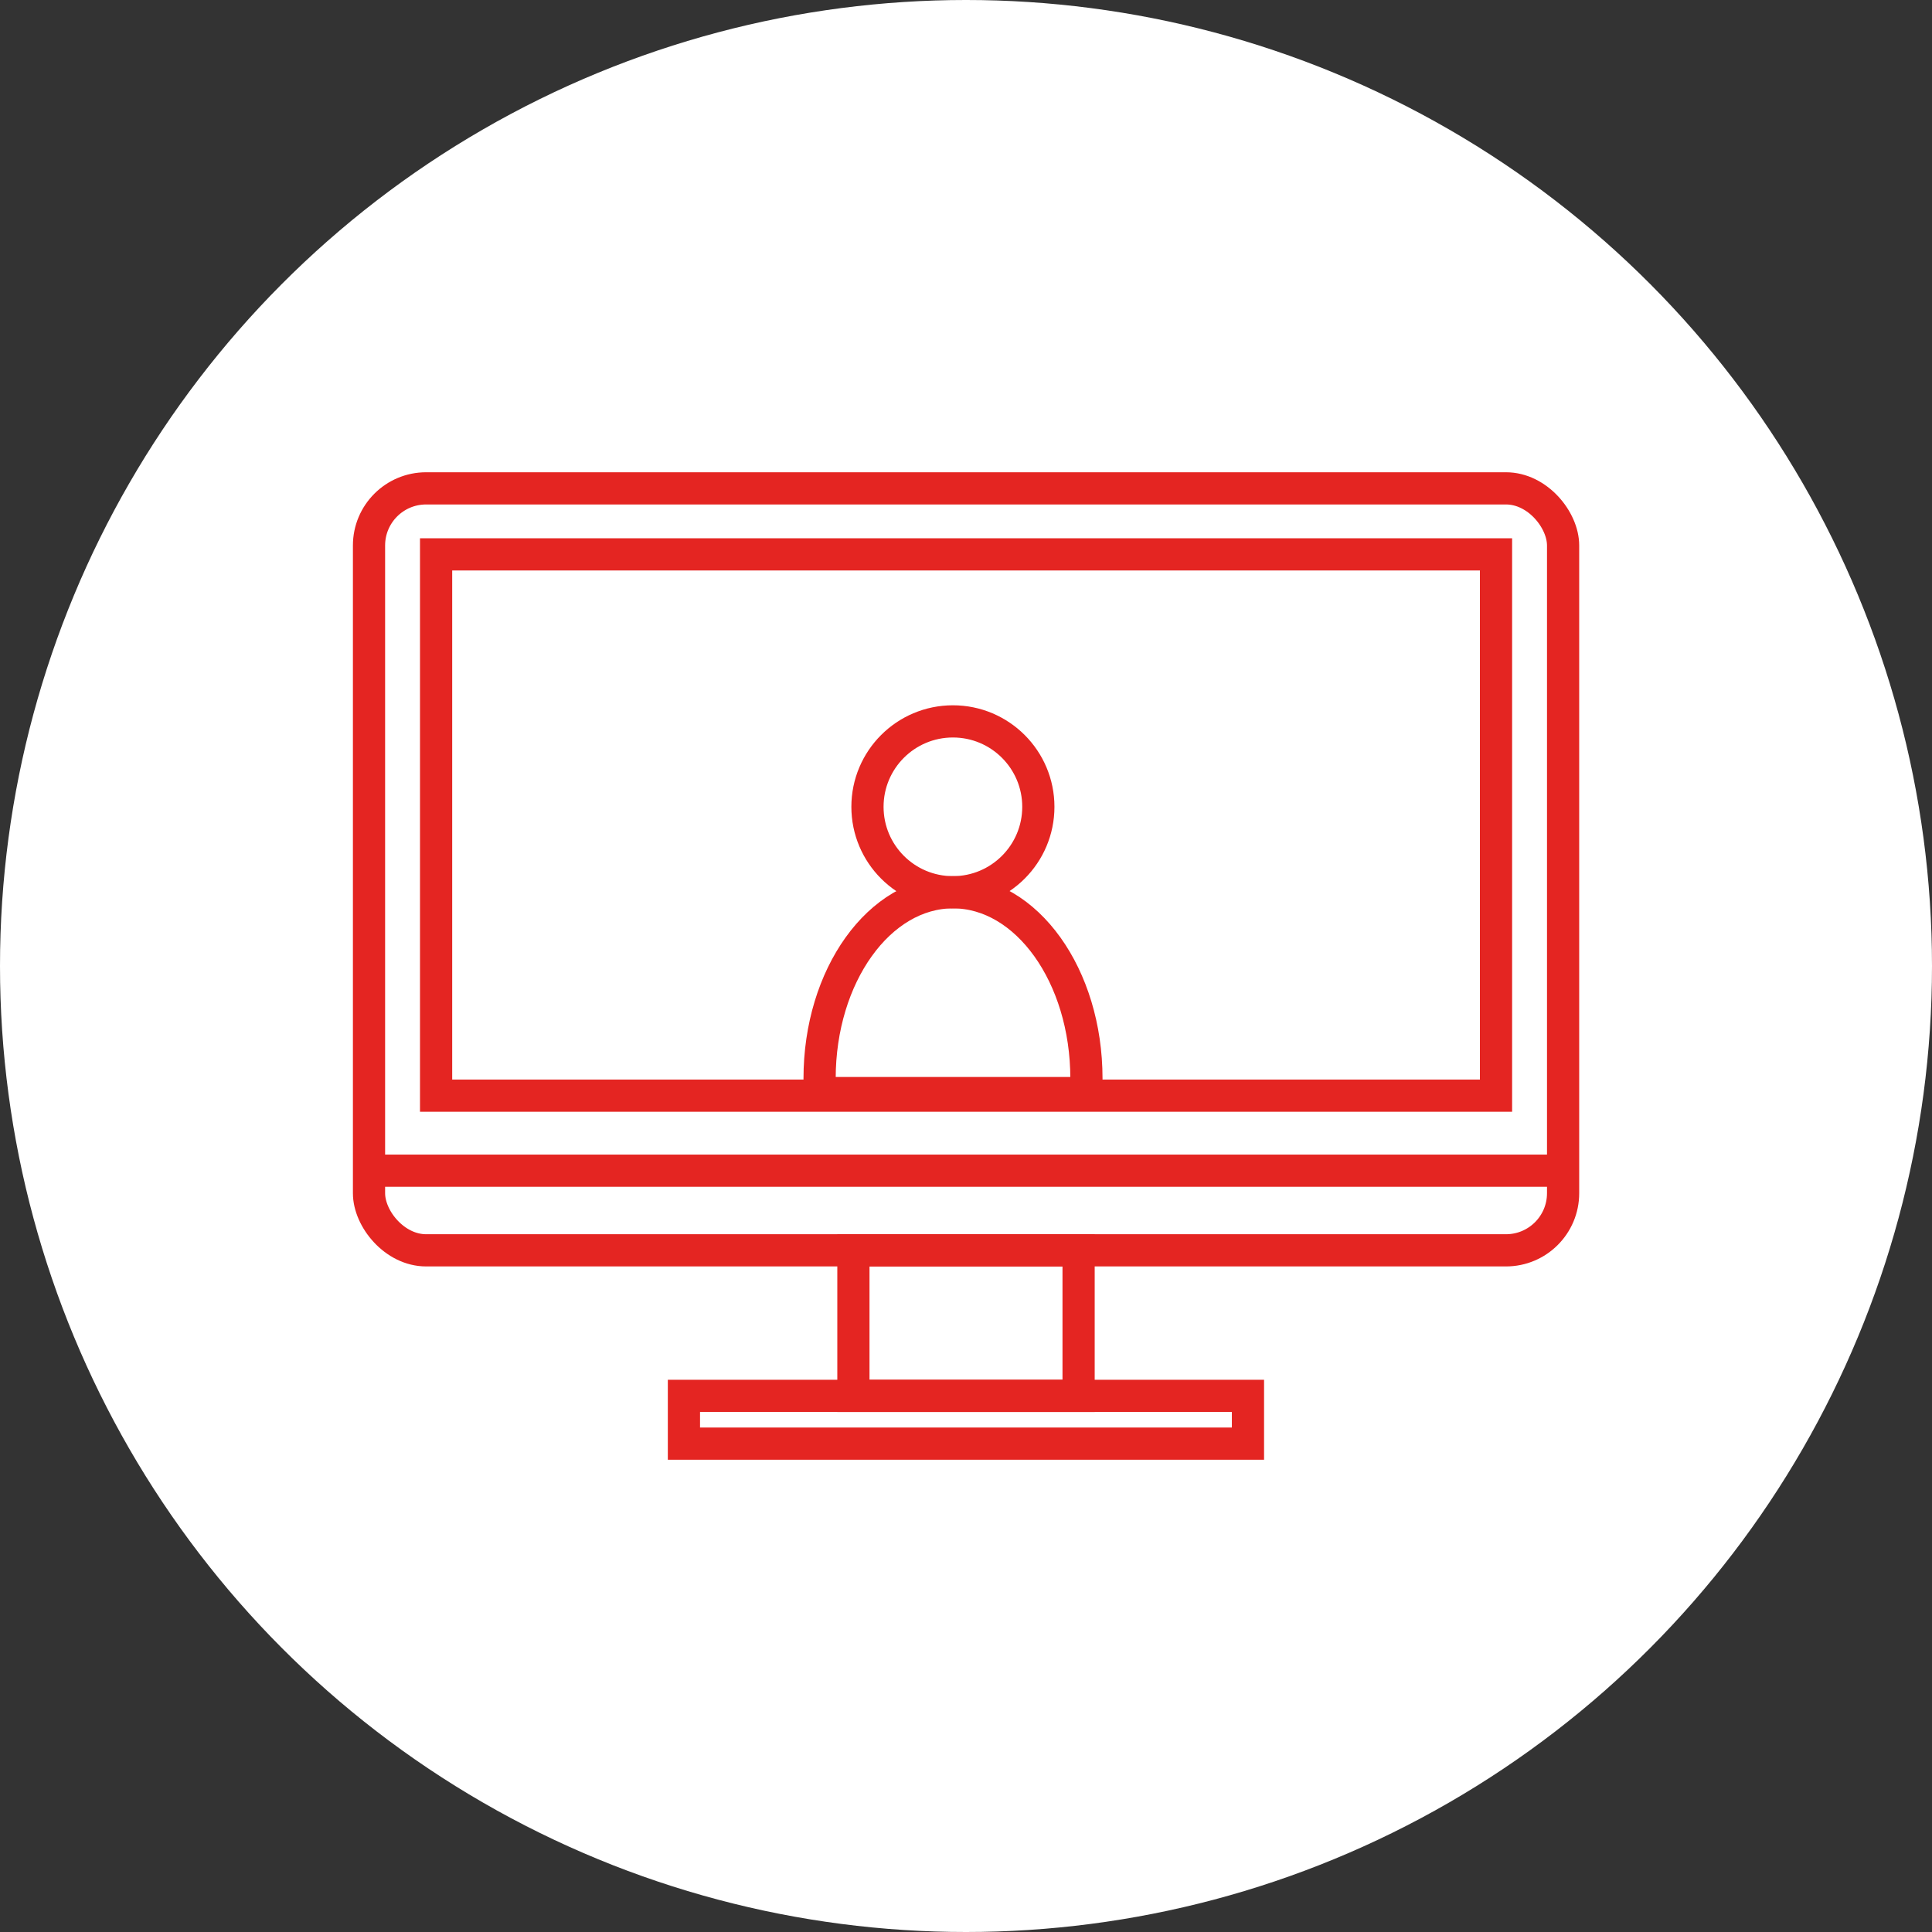
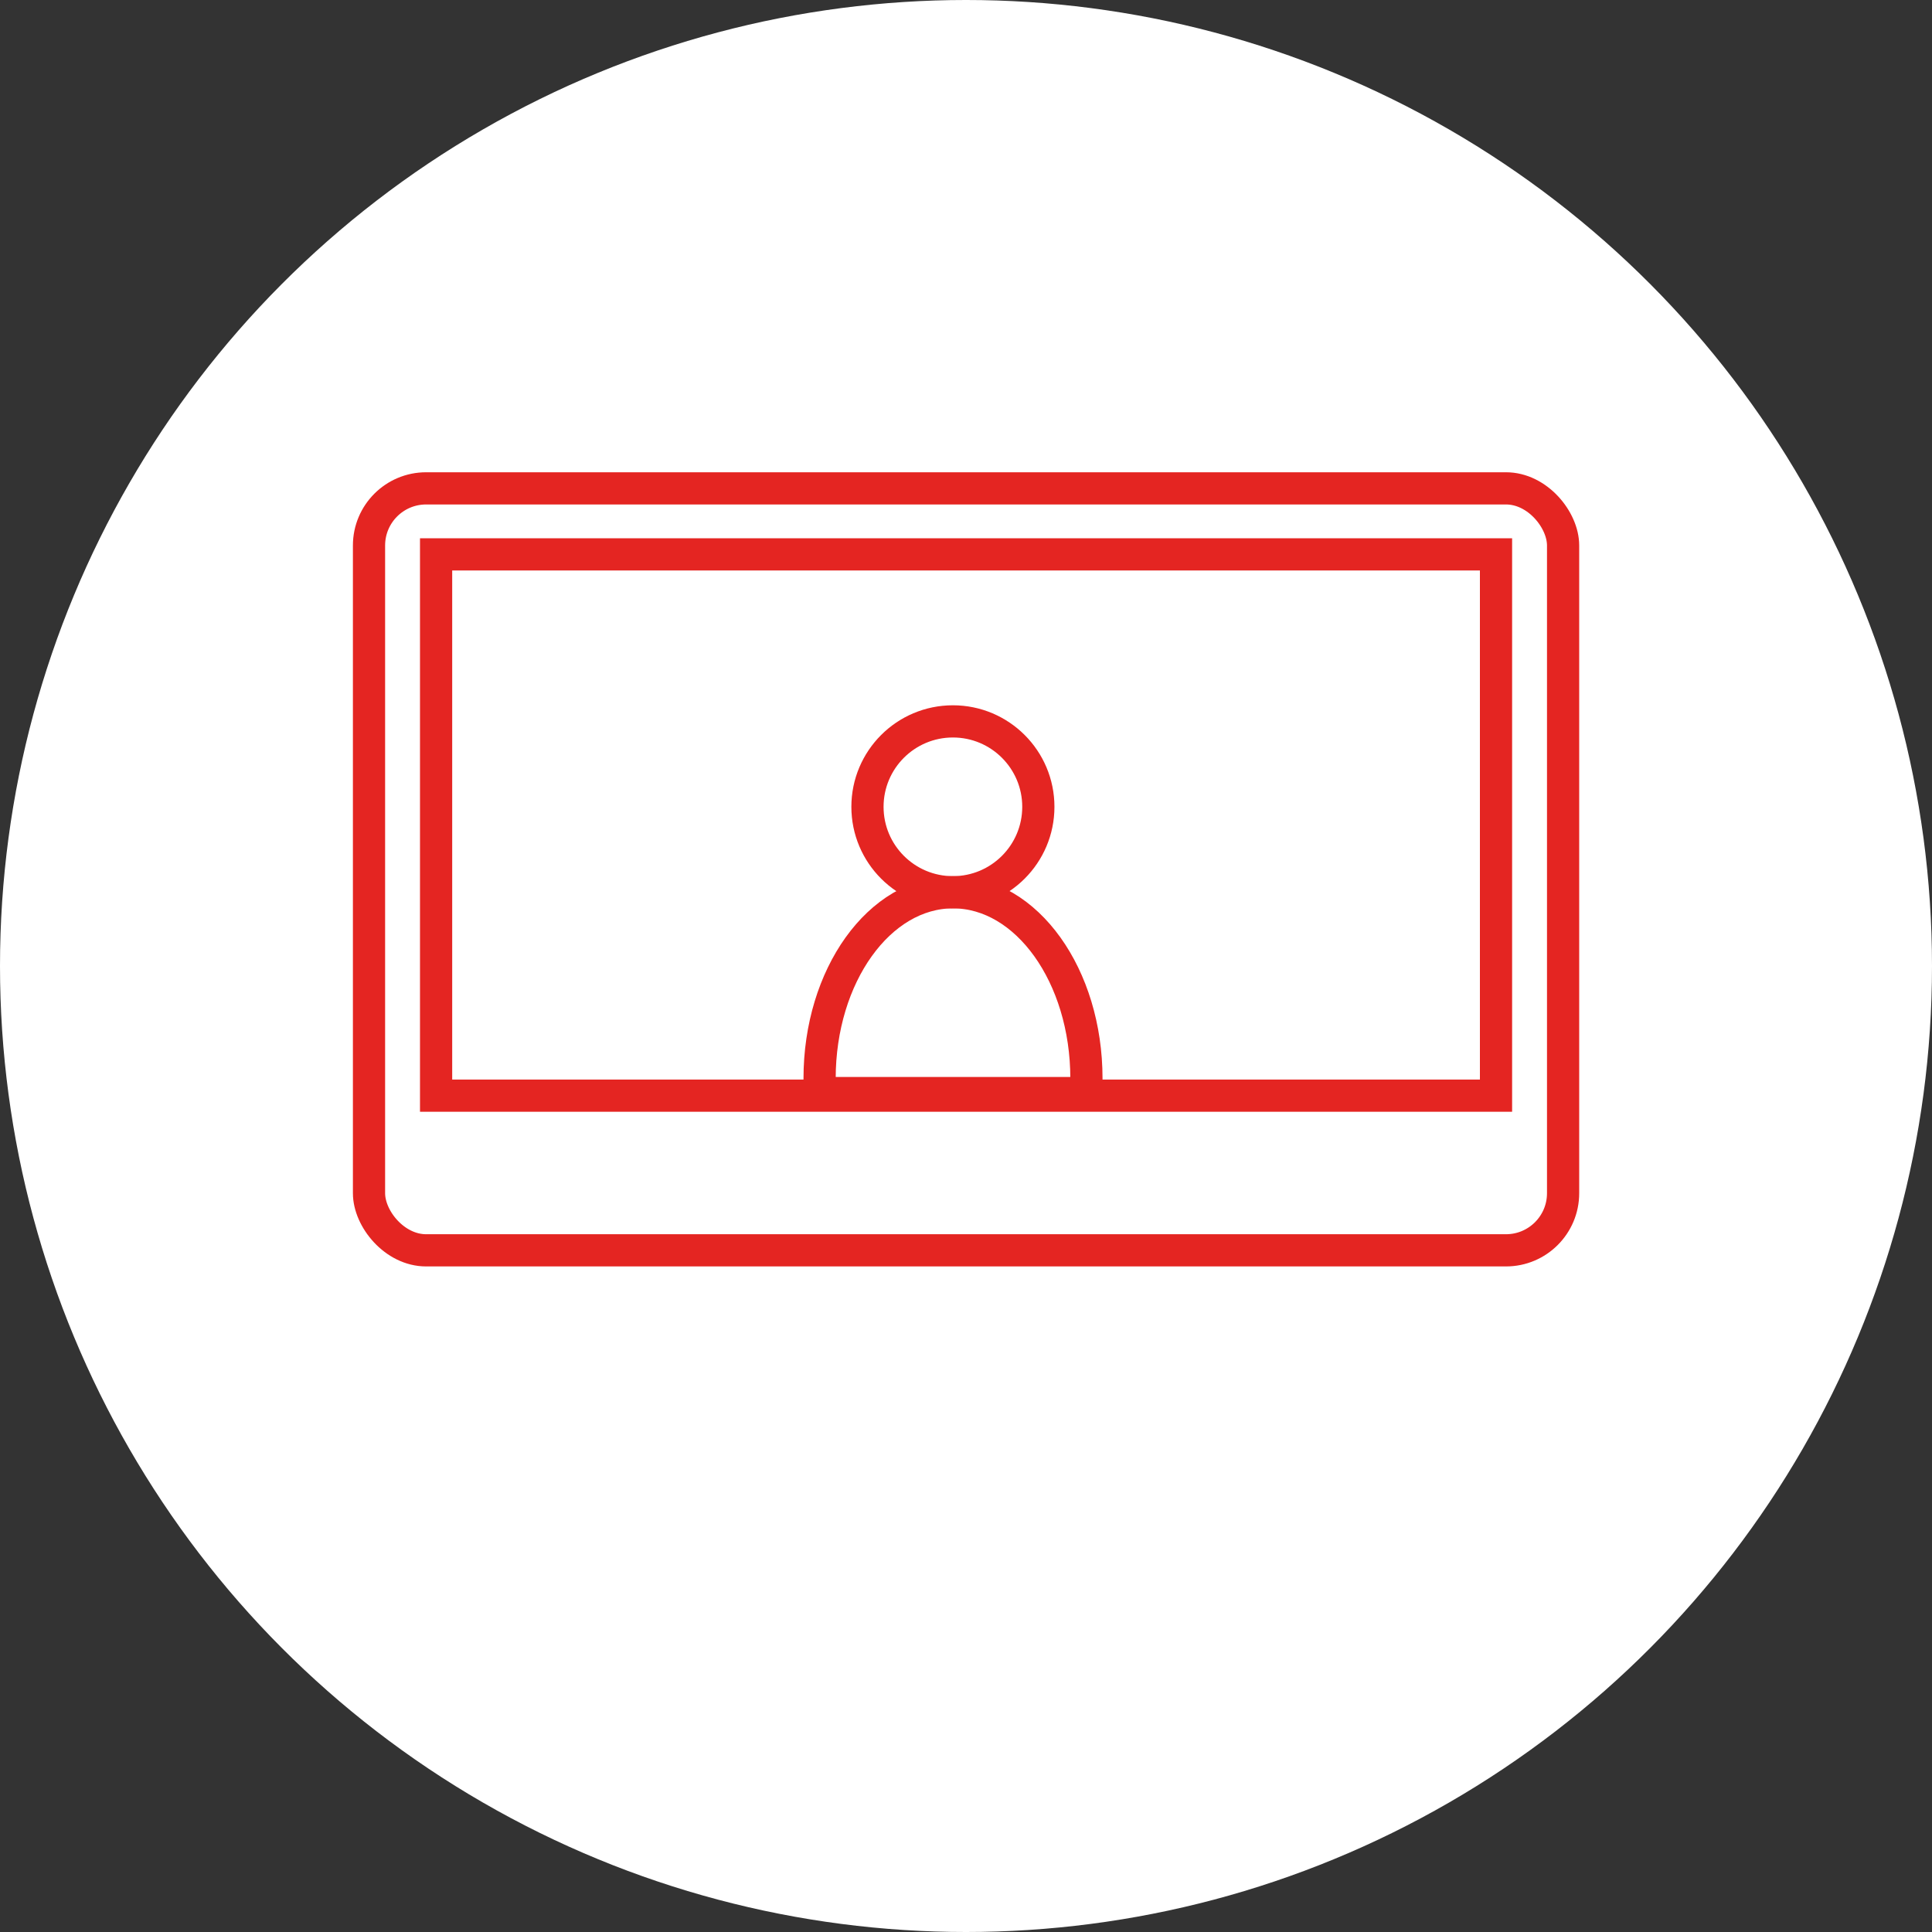
<svg xmlns="http://www.w3.org/2000/svg" viewBox="0 0 180 180">
  <rect x="0" y="0" width="180" height="180" fill="#333333" stroke="none" />
  <defs>
    <style>
      .cls-1 {
        fill: none;
        stroke: #e42522;
        stroke-miterlimit: 10;
        stroke-width: 3px;
      }

      .cls-2 {
        fill: #fff;
        stroke-width: 0px;
      }
    </style>
  </defs>
  <g id="Ebene_2" data-name="Ebene 2">
    <circle class="cls-2" cx="90" cy="90" r="90" />
  </g>
  <g id="Ebene_3" data-name="Ebene 3">
    <g>
      <g>
        <circle class="cls-1" cx="88.78" cy="75.17" r="7.96" />
        <path class="cls-1" d="M101.18,101.84c.02-.45.04-.9.04-1.36,0-9.58-5.57-17.35-12.43-17.35s-12.43,7.77-12.43,17.35c0,.46.01.91.04,1.36h24.79Z" />
      </g>
      <g>
        <rect class="cls-1" x="34.38" y="45.5" width="111.25" height="70.99" rx="5.32" ry="5.32" />
        <rect class="cls-1" x="40.63" y="51.65" width="98.75" height="50.43" />
-         <line class="cls-1" x1="34.48" y1="109.07" x2="145.52" y2="109.07" />
-         <rect class="cls-1" x="79.51" y="116.49" width="20.98" height="13.56" />
-         <rect class="cls-1" x="63.72" y="130.05" width="52.55" height="4.45" />
      </g>
    </g>
  </g>
</svg>